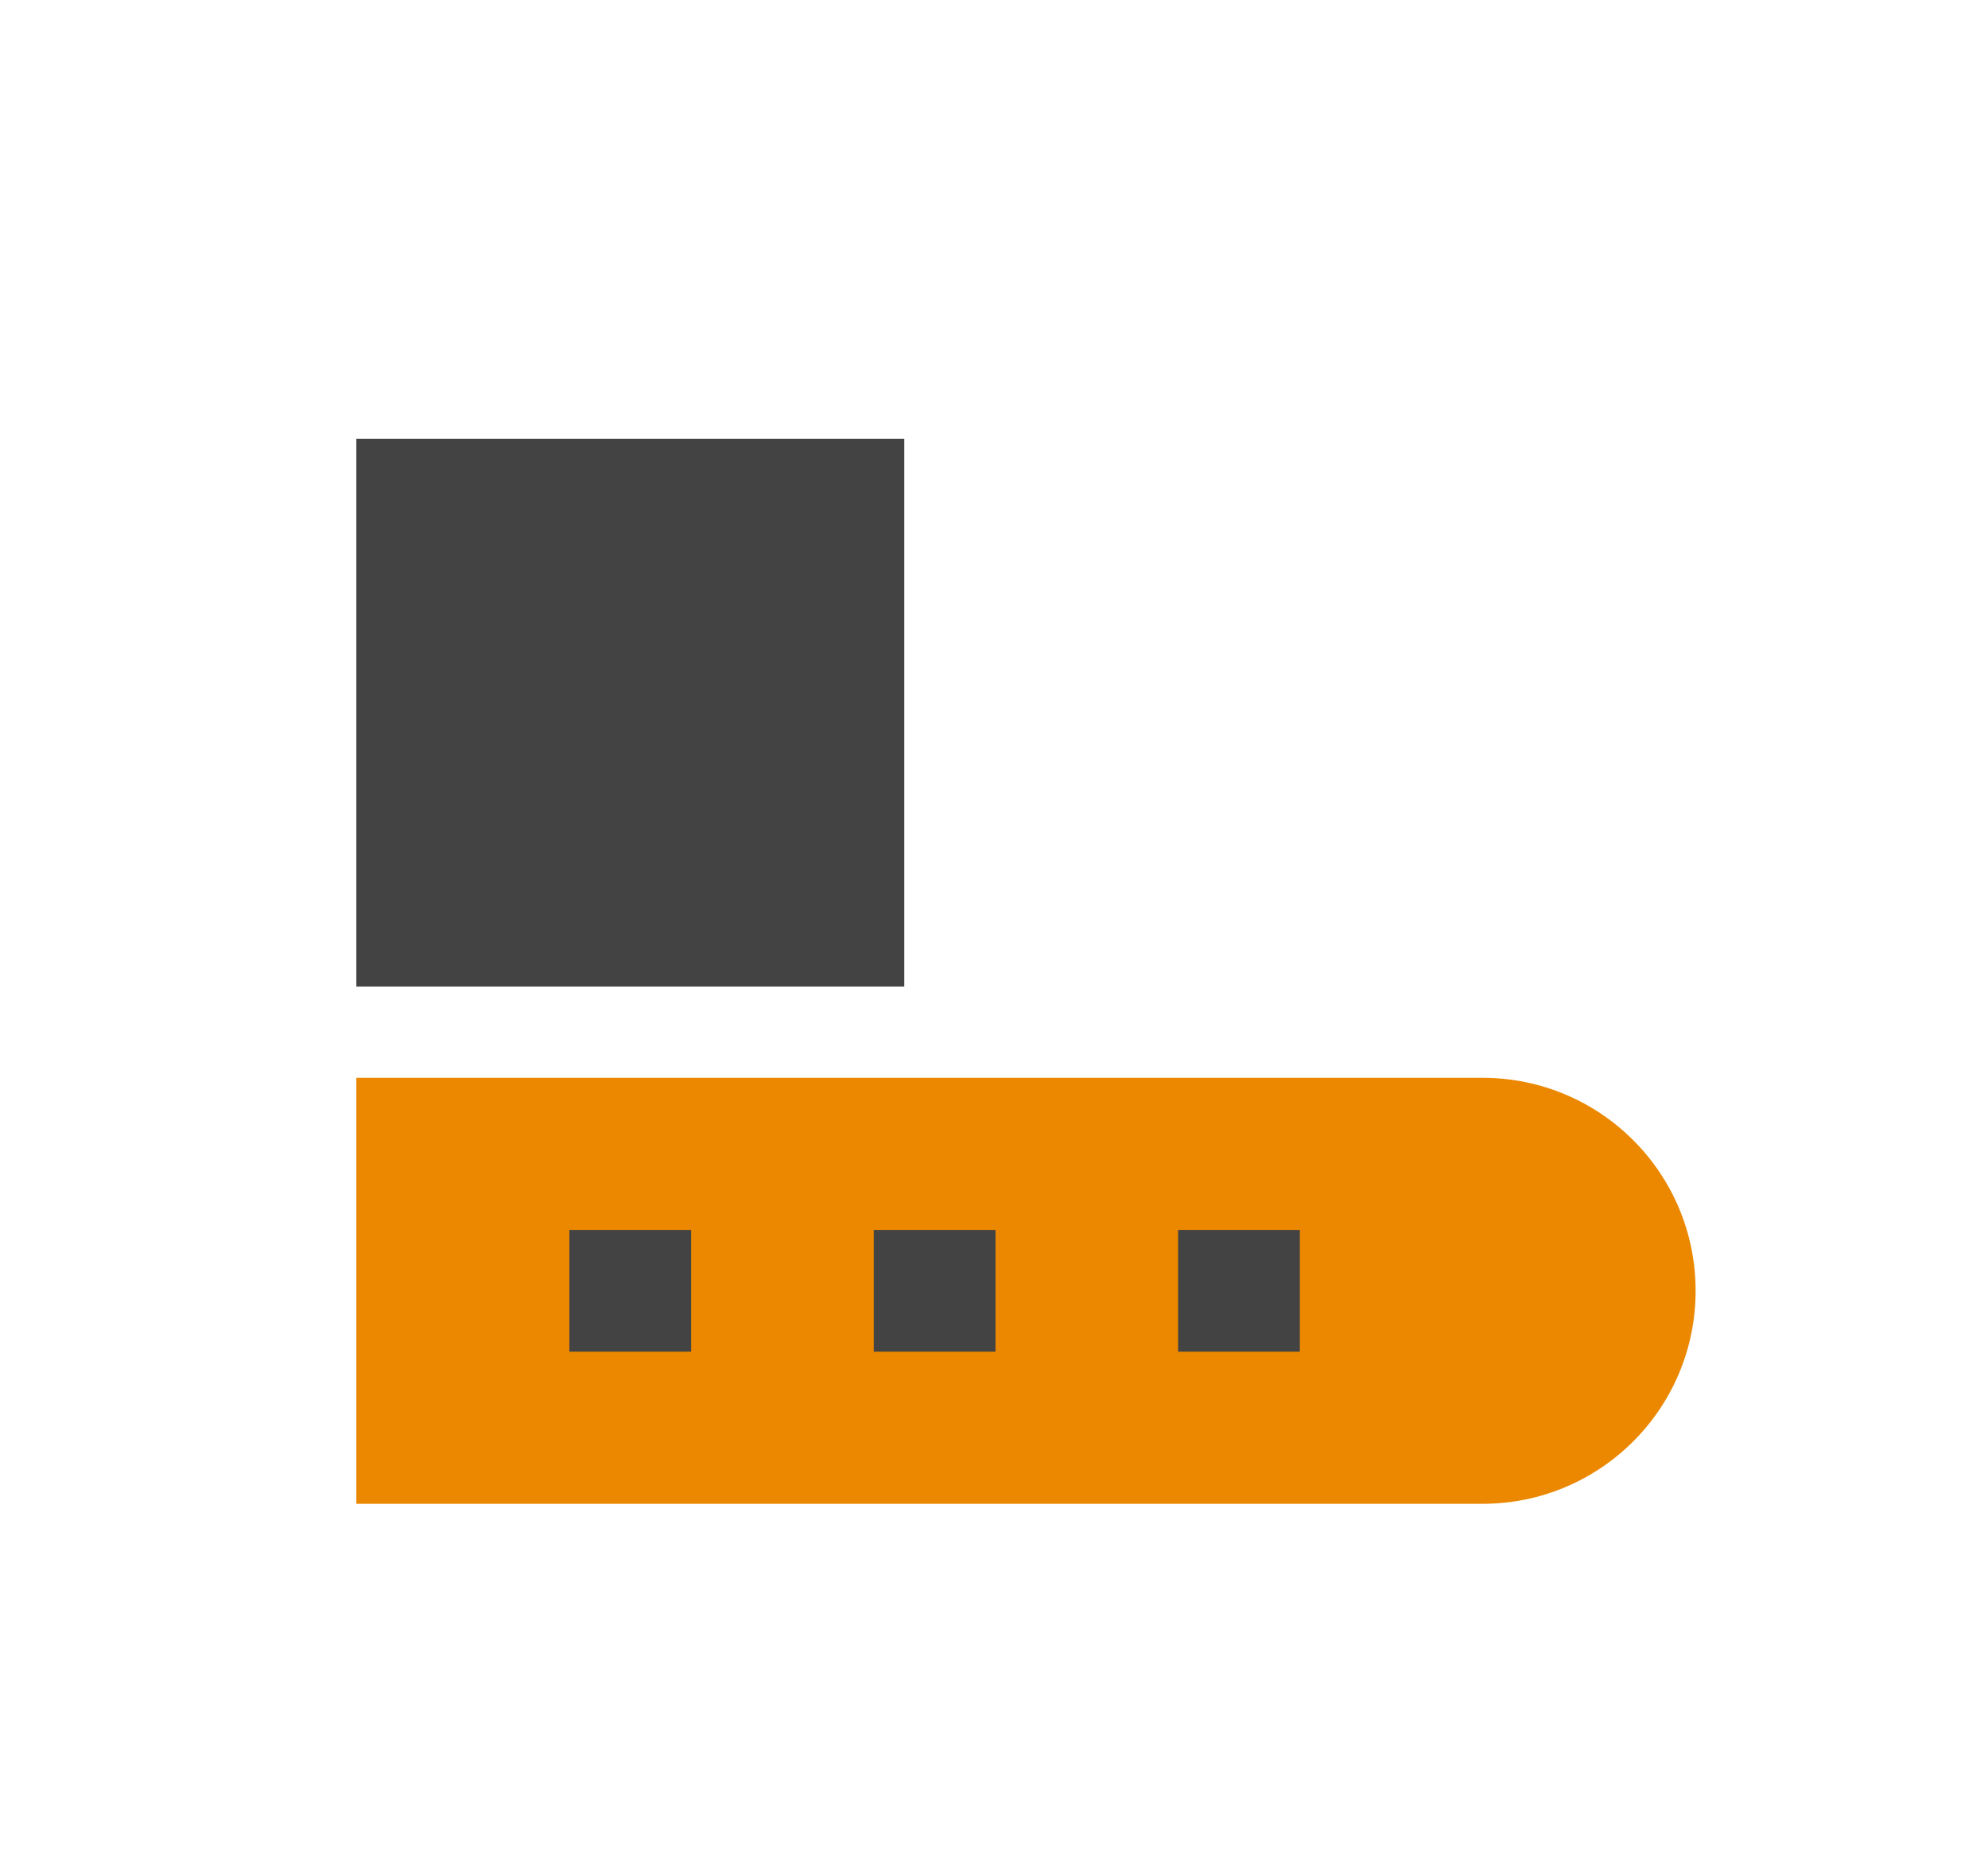
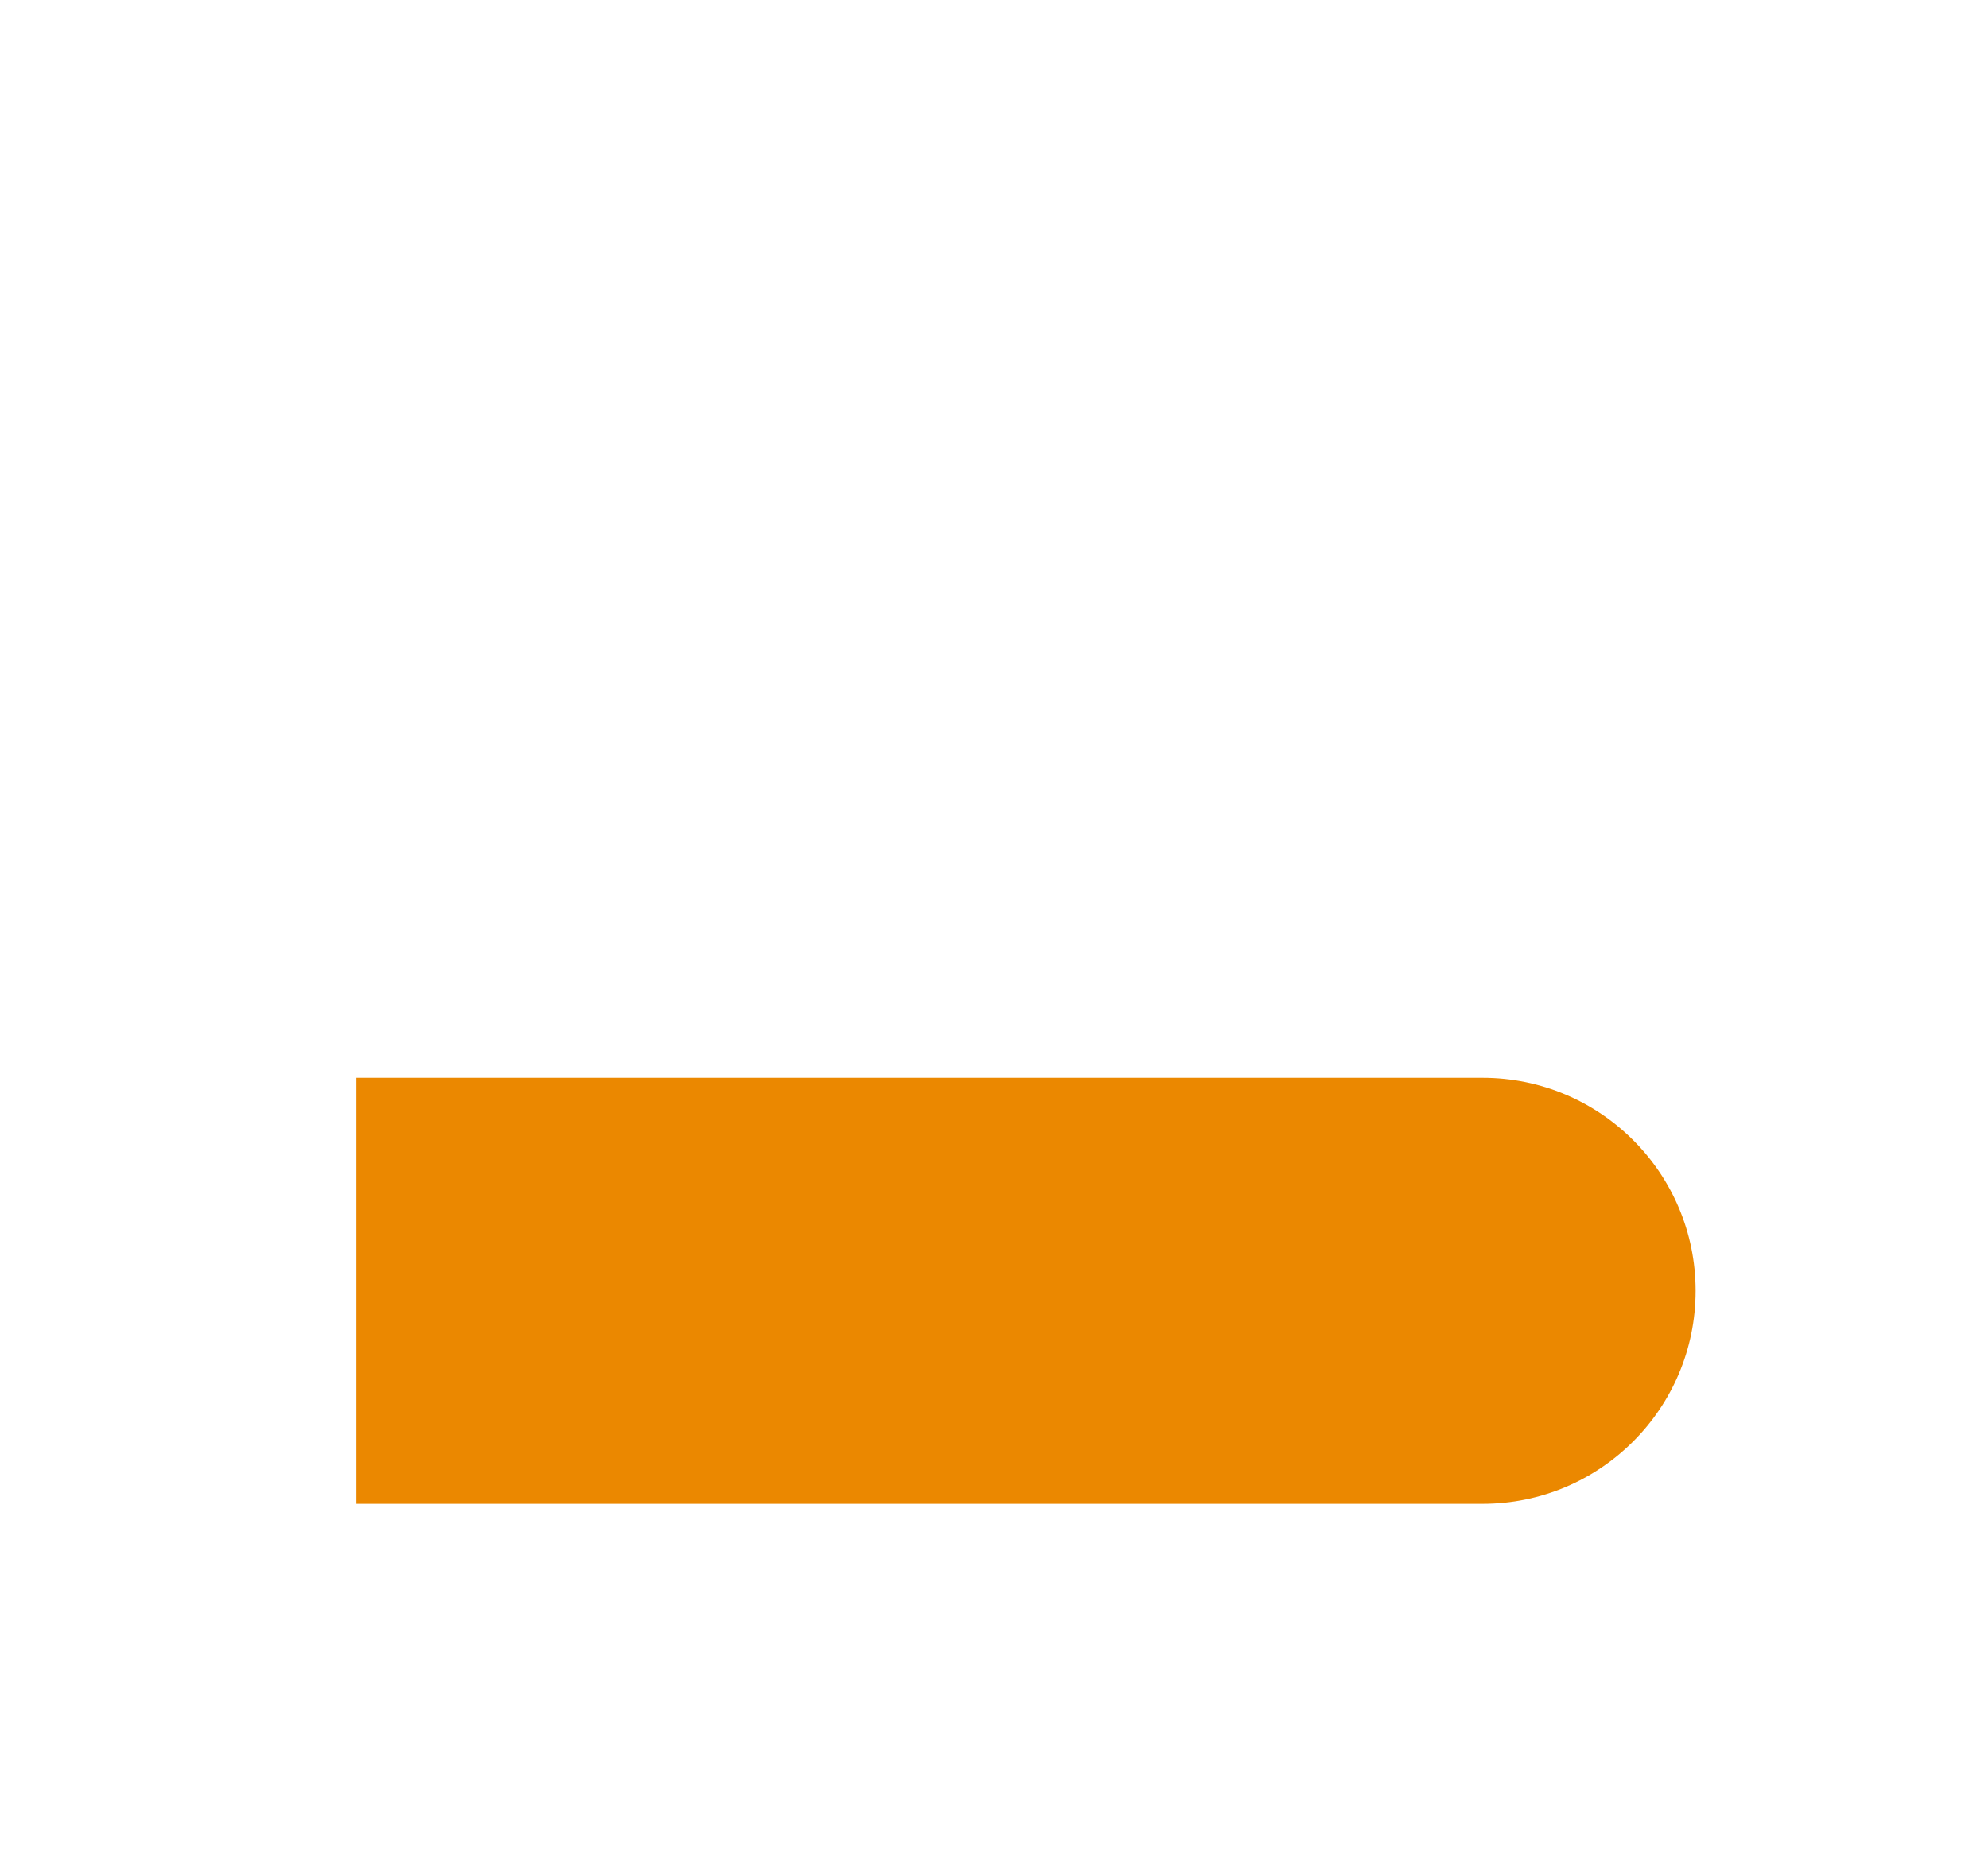
<svg xmlns="http://www.w3.org/2000/svg" id="Camada_1" data-name="Camada 1" viewBox="0 0 226 213">
  <defs>
    <style>      .cls-1 {        fill: #eb8800;      }      .cls-1, .cls-2 {        stroke-width: 0px;      }      .cls-2 {        fill: #434343;        fill-rule: evenodd;      }    </style>
  </defs>
  <g id="Flat_17-Business_03-Production_production-belt-user--production-produce-box-clock-belt-factory-user" data-name="Flat/17-Business/03-Production/production-belt-user--production-produce-box-clock-belt-factory-user">
    <path id="Union" class="cls-1" d="m168.54,122.56H40.51v48.44h128.03c13.38,0,24.22-10.84,24.22-24.22s-10.84-24.22-24.22-24.22Z" />
-     <path id="Union_2" data-name="Union 2" class="cls-2" d="m40.51,49.89h62.29v62.29h-62.29v-62.29Zm24.22,103.81h13.84v-13.84h-13.84v13.84Zm48.44,0h-13.84v-13.84h13.84v13.84Zm20.76,0h13.84v-13.84h-13.84v13.84Z" />
  </g>
</svg>